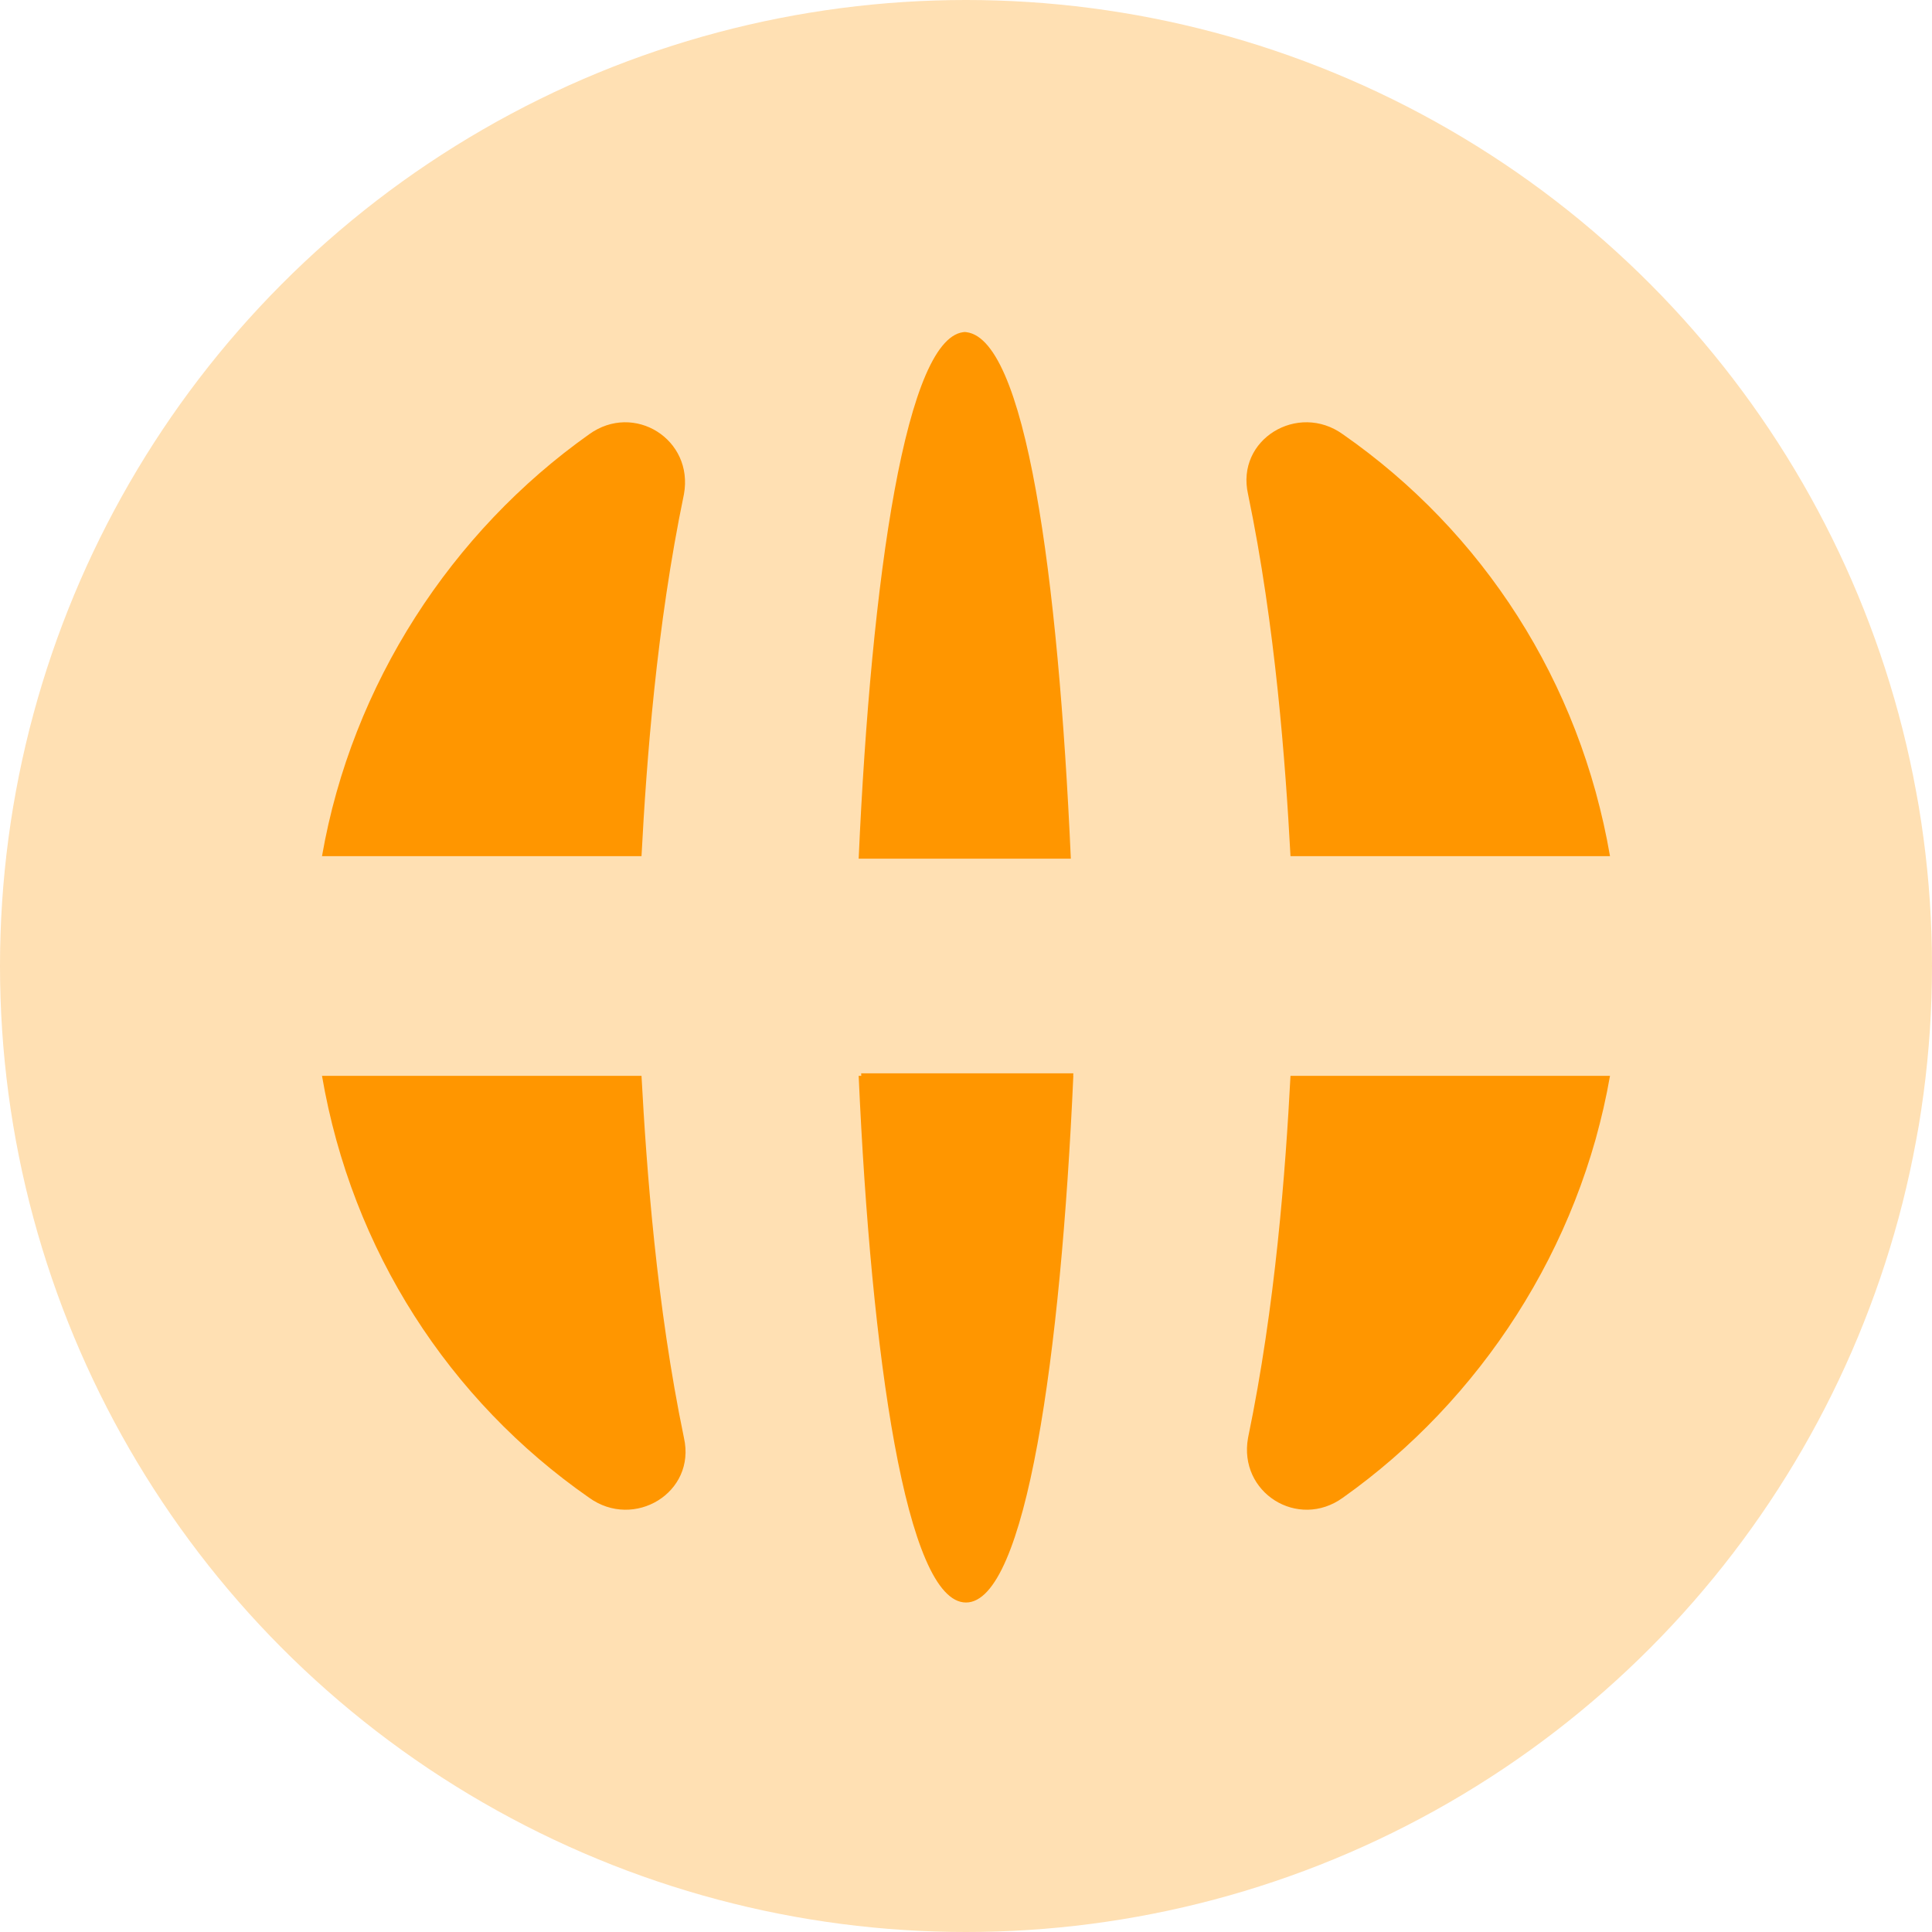
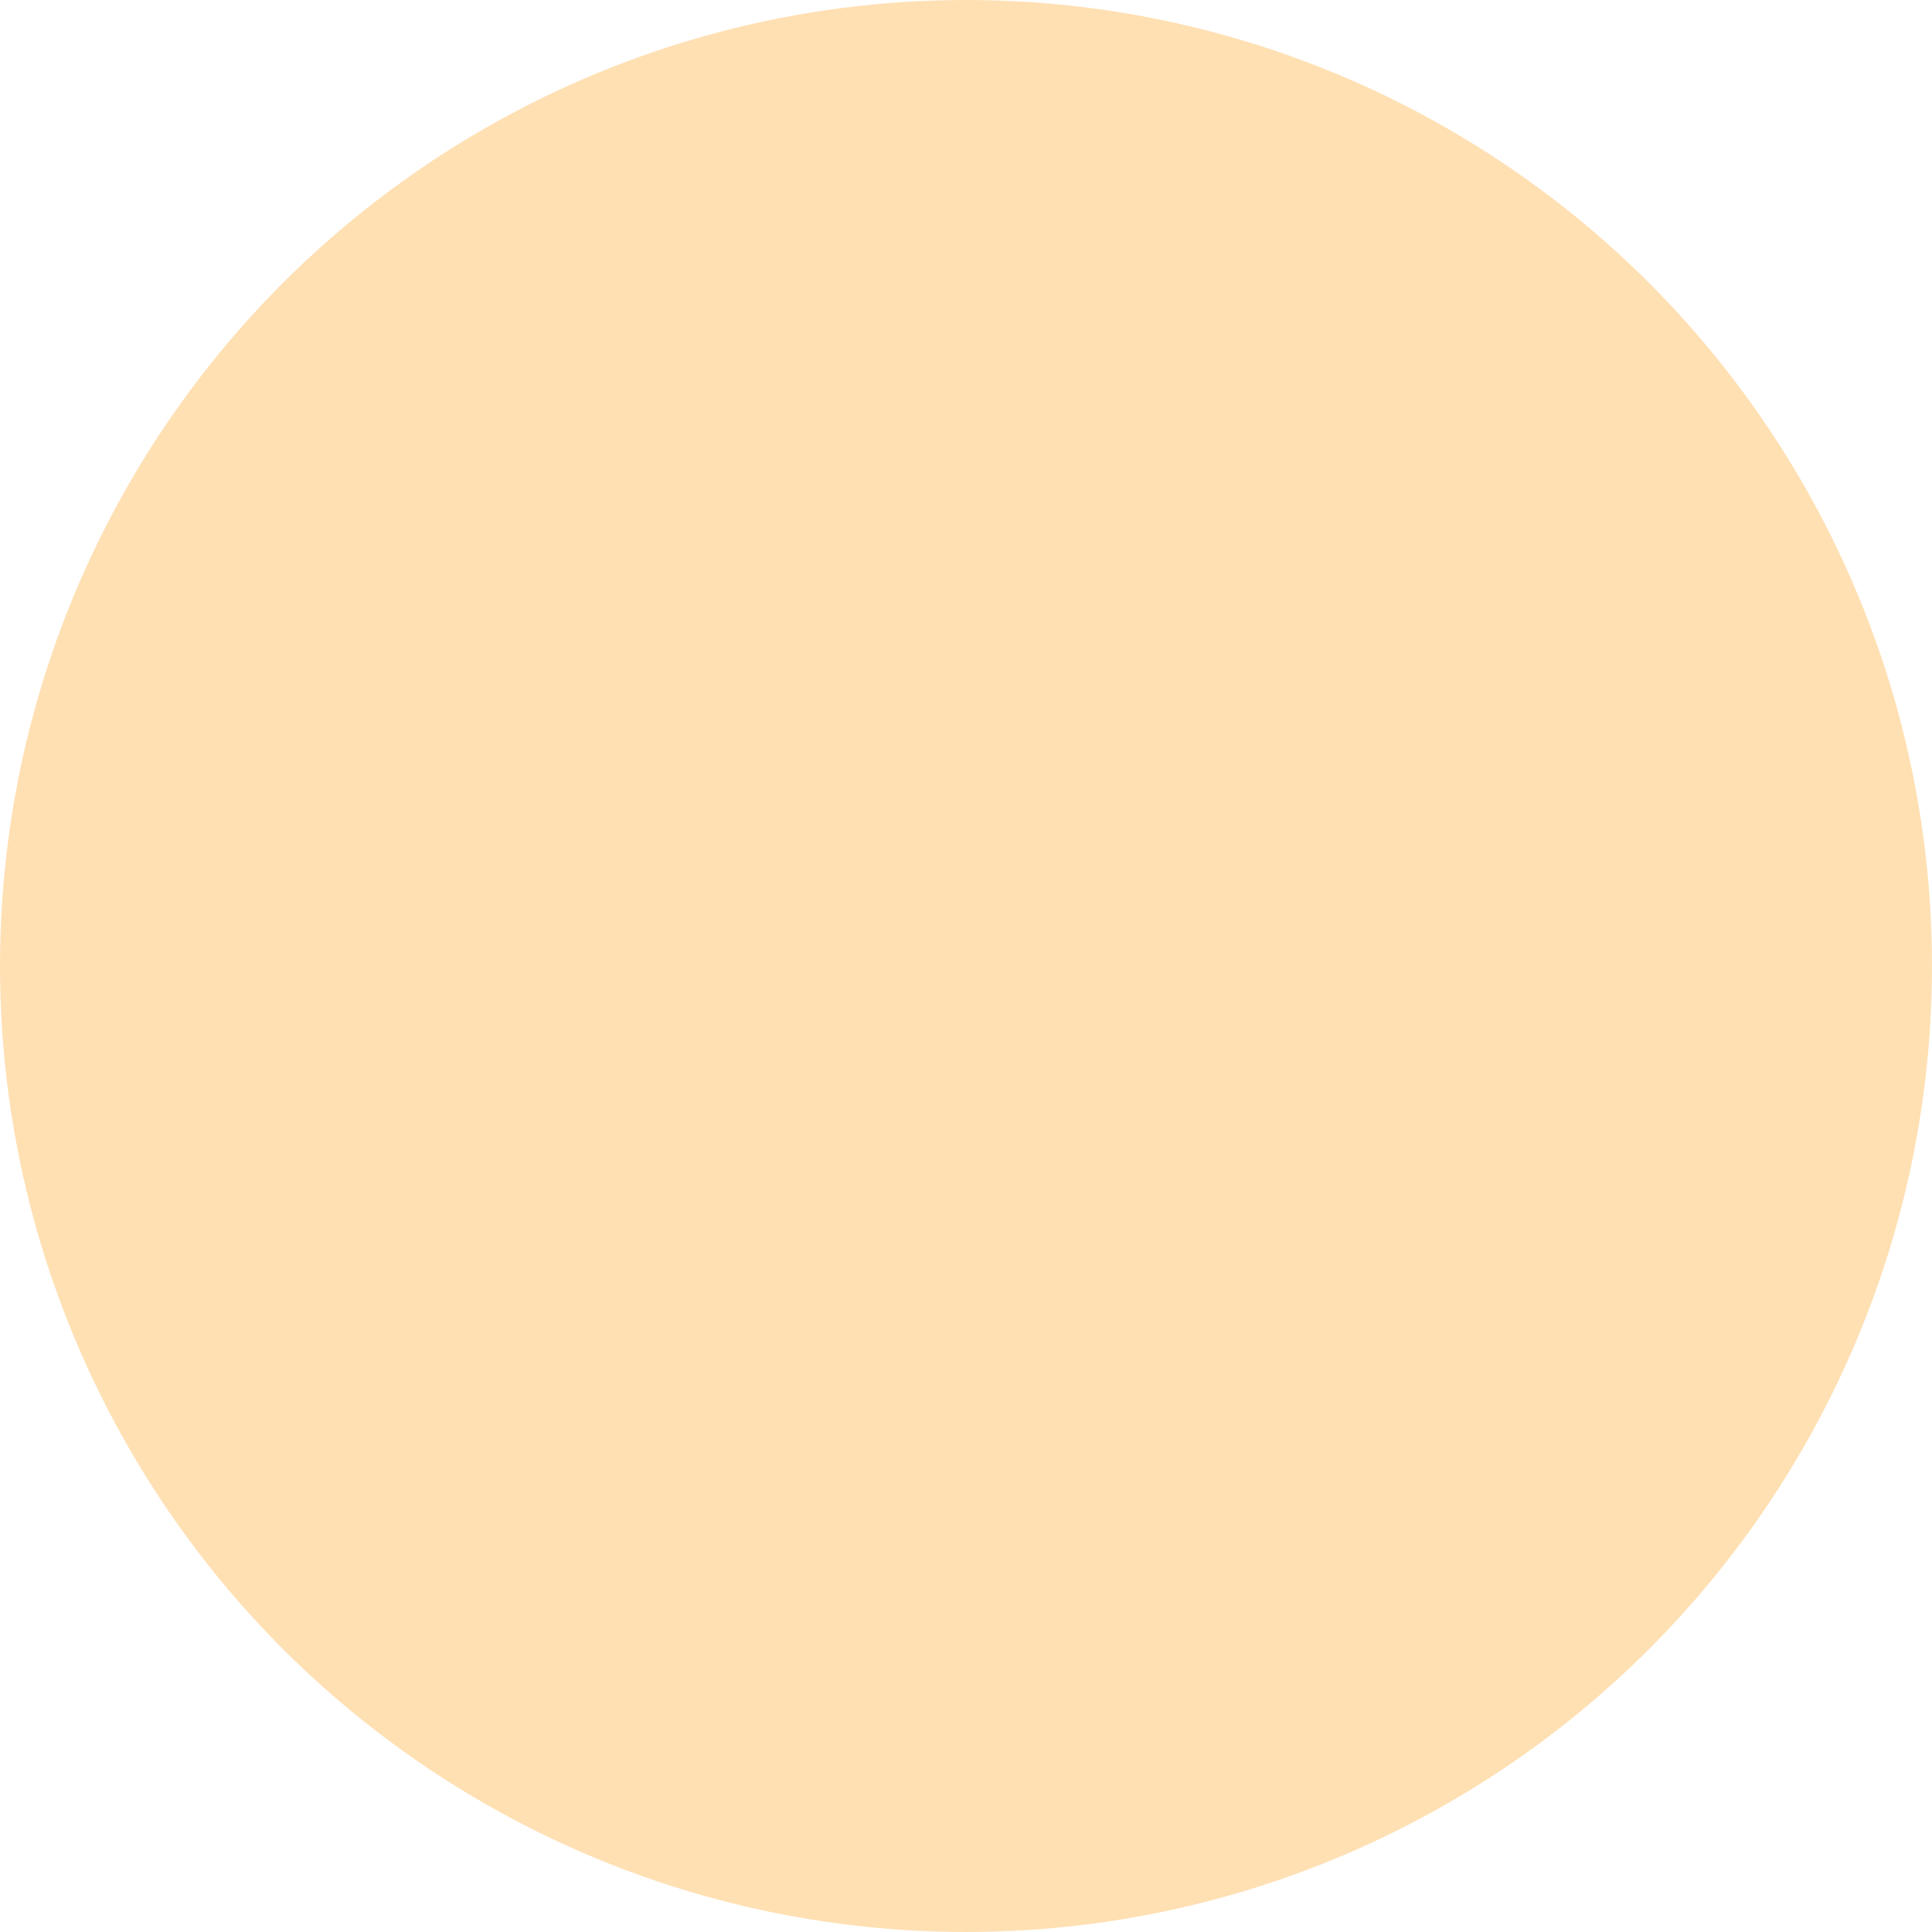
<svg xmlns="http://www.w3.org/2000/svg" version="1.1" viewBox="0 0 77.4 77.4">
  <defs>
    <style>
      .cls-1 {
        opacity: .3;
      }

      .cls-2 {
        fill: #ff9600;
      }
    </style>
  </defs>
  <g>
    <g id="Layer_1">
      <g>
        <g class="cls-1">
          <circle class="cls-2" cx="38.7" cy="38.7" r="38.7" />
        </g>
-         <path class="cls-2" d="M34.4,43.1c.5,11.2,1.9,21.1,4.3,21.1s3.8-9.9,4.3-21.1h-8.5ZM23.6,17.4c-5.5,3.9-9.5,10-10.7,16.9h12.8c.2-3.8.6-9.2,1.7-14.5.4-2.2-2-3.7-3.8-2.4ZM27.4,57.6c-1.1-5.3-1.5-10.8-1.7-14.5h-12.8c1.2,7,5.1,13,10.7,16.9,1.8,1.3,4.3-.2,3.8-2.4ZM53.8,17.4c-1.8-1.3-4.3.2-3.8,2.4,1.1,5.3,1.5,10.8,1.7,14.5h12.8c-1.2-7-5.1-13-10.7-16.9ZM38.7,13.3c-2.4,0-3.8,9.9-4.3,21.1h8.5c-.5-11.2-1.8-21.1-4.3-21.1ZM51.7,43.1c-.2,3.8-.6,9.2-1.7,14.5-.4,2.2,2,3.7,3.8,2.4,5.5-3.9,9.5-10,10.7-16.9h-12.8ZM51.7,34.3h12.8c-1.2-7-5.1-13-10.7-16.9-1.8-1.3-4.3.2-3.8,2.4,1.1,5.3,1.5,10.8,1.7,14.5ZM50,57.6c-.4,2.2,2,3.7,3.8,2.4,5.5-3.9,9.5-10,10.7-16.9h-12.8c-.2,3.8-.6,9.2-1.7,14.5ZM38.7,13.3c-2.4,0-3.8,9.9-4.3,21.1h8.5c-.5-11.2-1.8-21.1-4.3-21.1ZM38.7,64.1c2.4,0,3.8-9.9,4.3-21.1h-8.5c.5,11.2,1.9,21.1,4.3,21.1ZM27.4,19.8c.4-2.2-2-3.7-3.8-2.4-5.5,3.9-9.5,10-10.7,16.9h12.8c.2-3.8.6-9.2,1.7-14.5ZM25.7,43.1h-12.8c1.2,7,5.1,13,10.7,16.9,1.8,1.3,4.3-.2,3.8-2.4-1.1-5.3-1.5-10.8-1.7-14.5ZM51.7,34.3h12.8c-1.2-7-5.1-13-10.7-16.9-1.8-1.3-4.3.2-3.8,2.4,1.1,5.3,1.5,10.8,1.7,14.5ZM50,57.6c-.4,2.2,2,3.7,3.8,2.4,5.5-3.9,9.5-10,10.7-16.9h-12.8c-.2,3.8-.6,9.2-1.7,14.5ZM38.7,13.3c-2.4,0-3.8,9.9-4.3,21.1h8.5c-.5-11.2-1.8-21.1-4.3-21.1ZM38.7,64.1c2.4,0,3.8-9.9,4.3-21.1h-8.5c.5,11.2,1.9,21.1,4.3,21.1ZM27.4,19.8c.4-2.2-2-3.7-3.8-2.4-5.5,3.9-9.5,10-10.7,16.9h12.8c.2-3.8.6-9.2,1.7-14.5ZM25.7,43.1h-12.8c1.2,7,5.1,13,10.7,16.9,1.8,1.3,4.3-.2,3.8-2.4-1.1-5.3-1.5-10.8-1.7-14.5Z" />
      </g>
    </g>
  </g>
</svg>